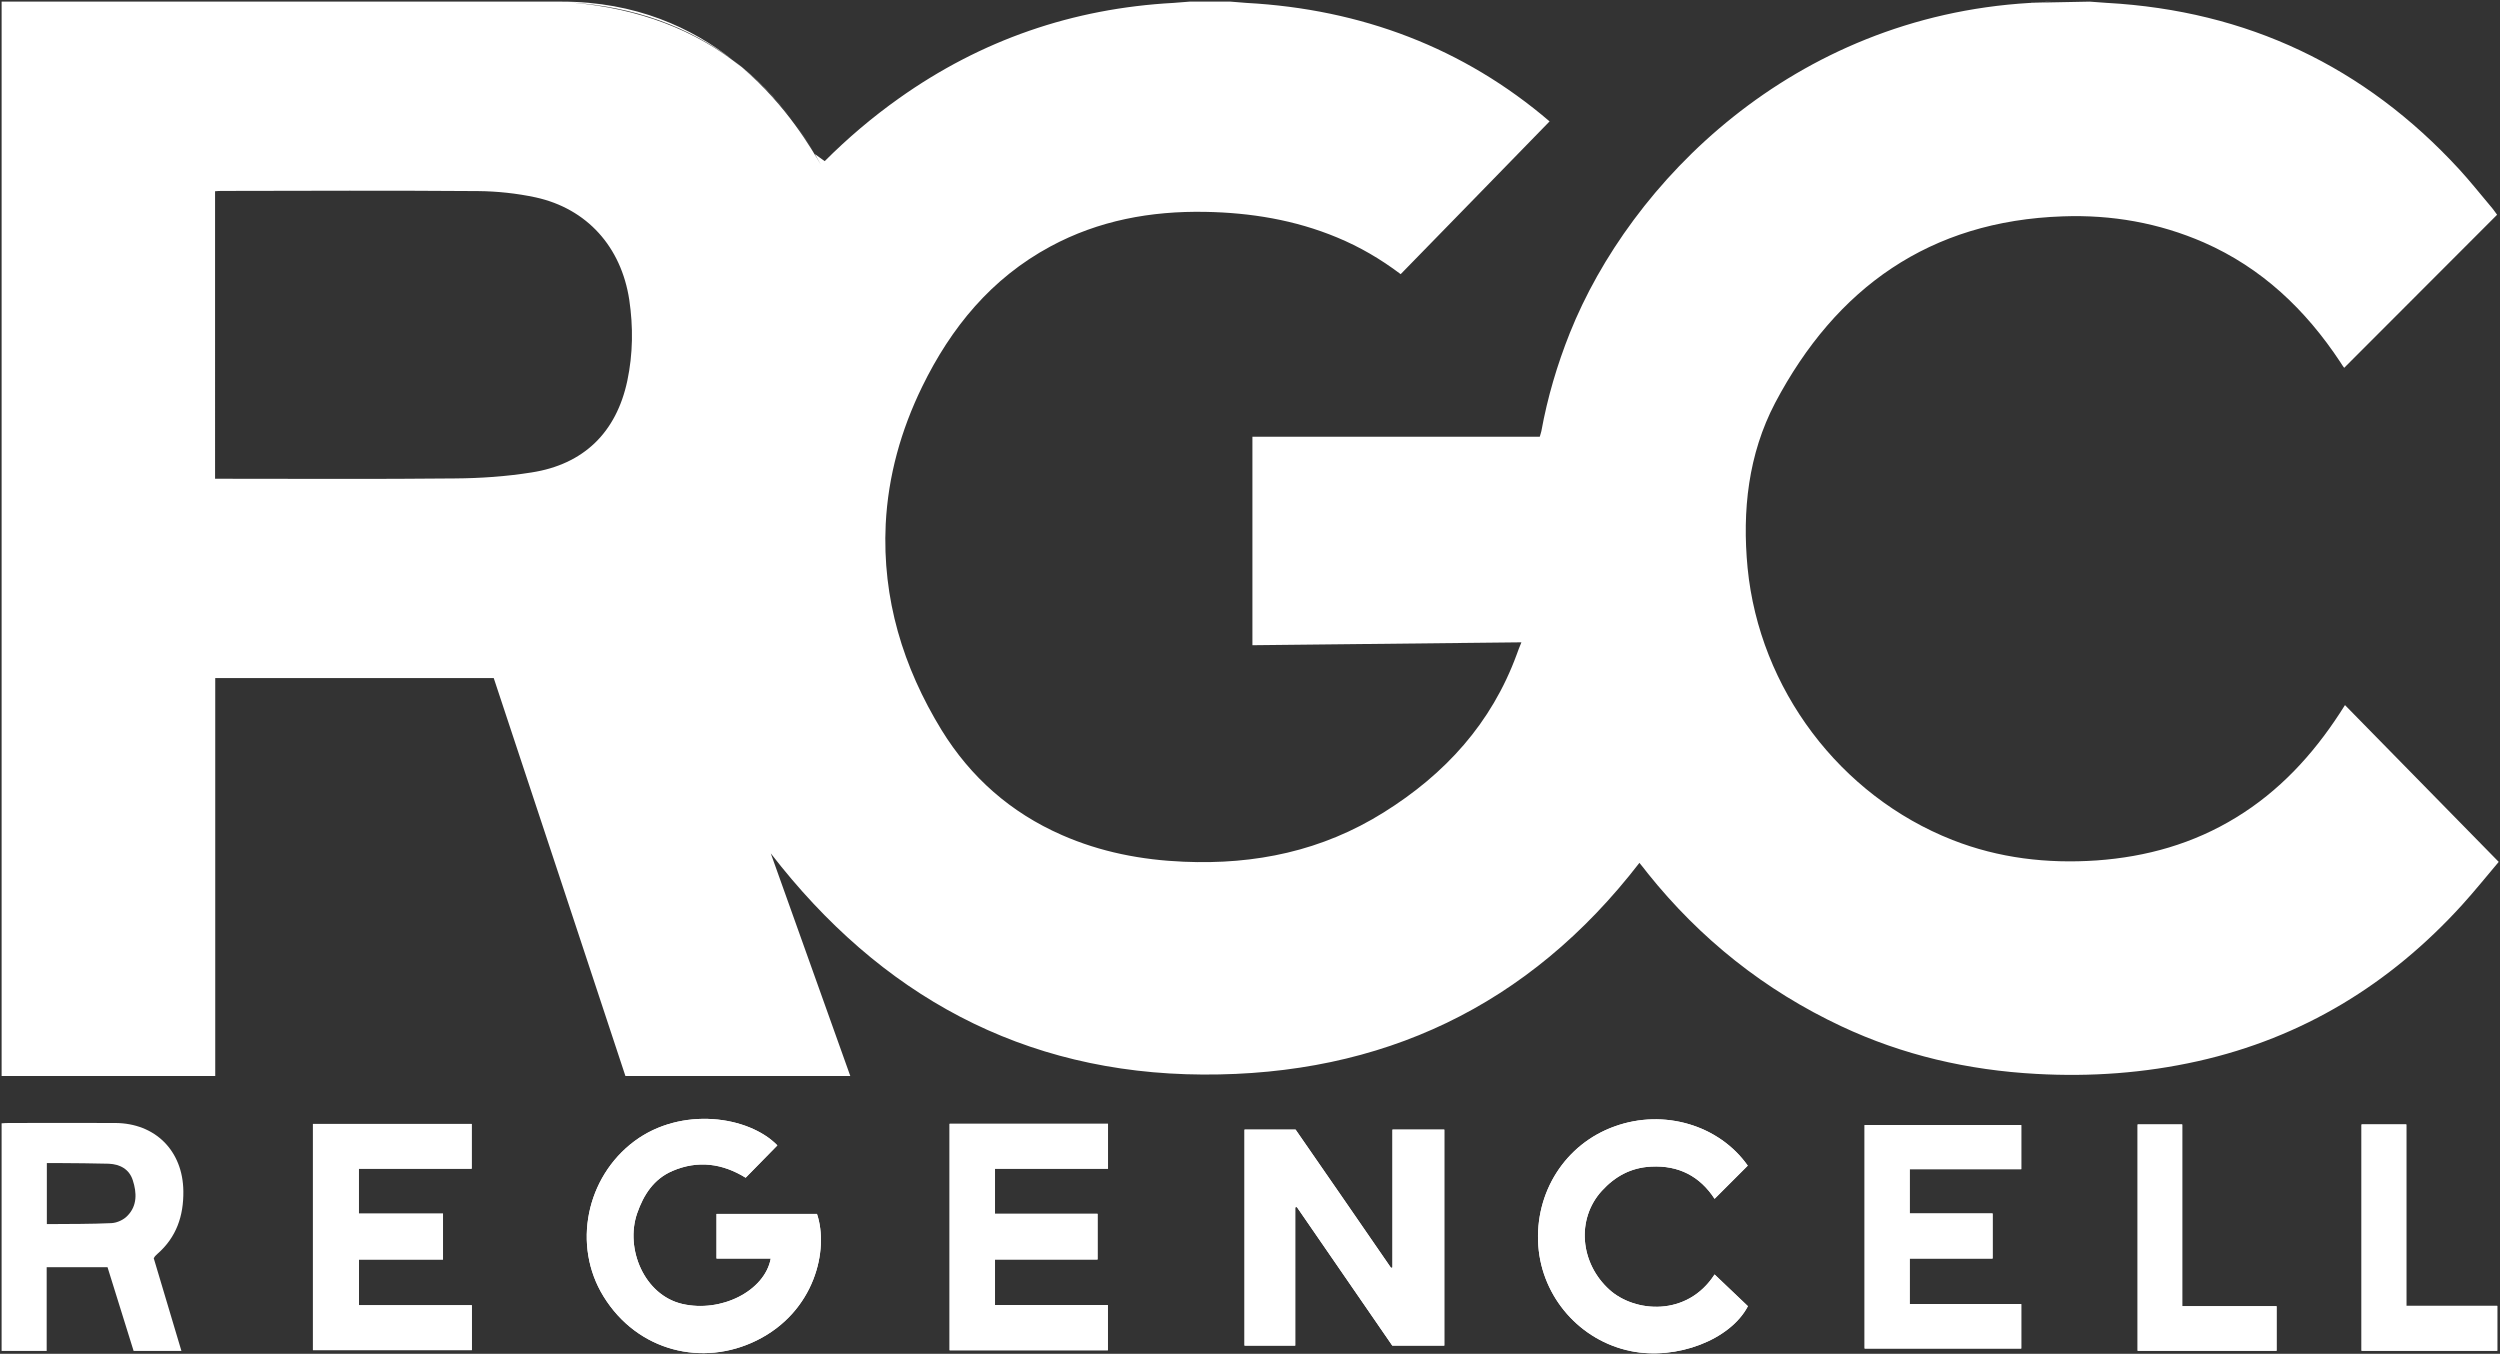
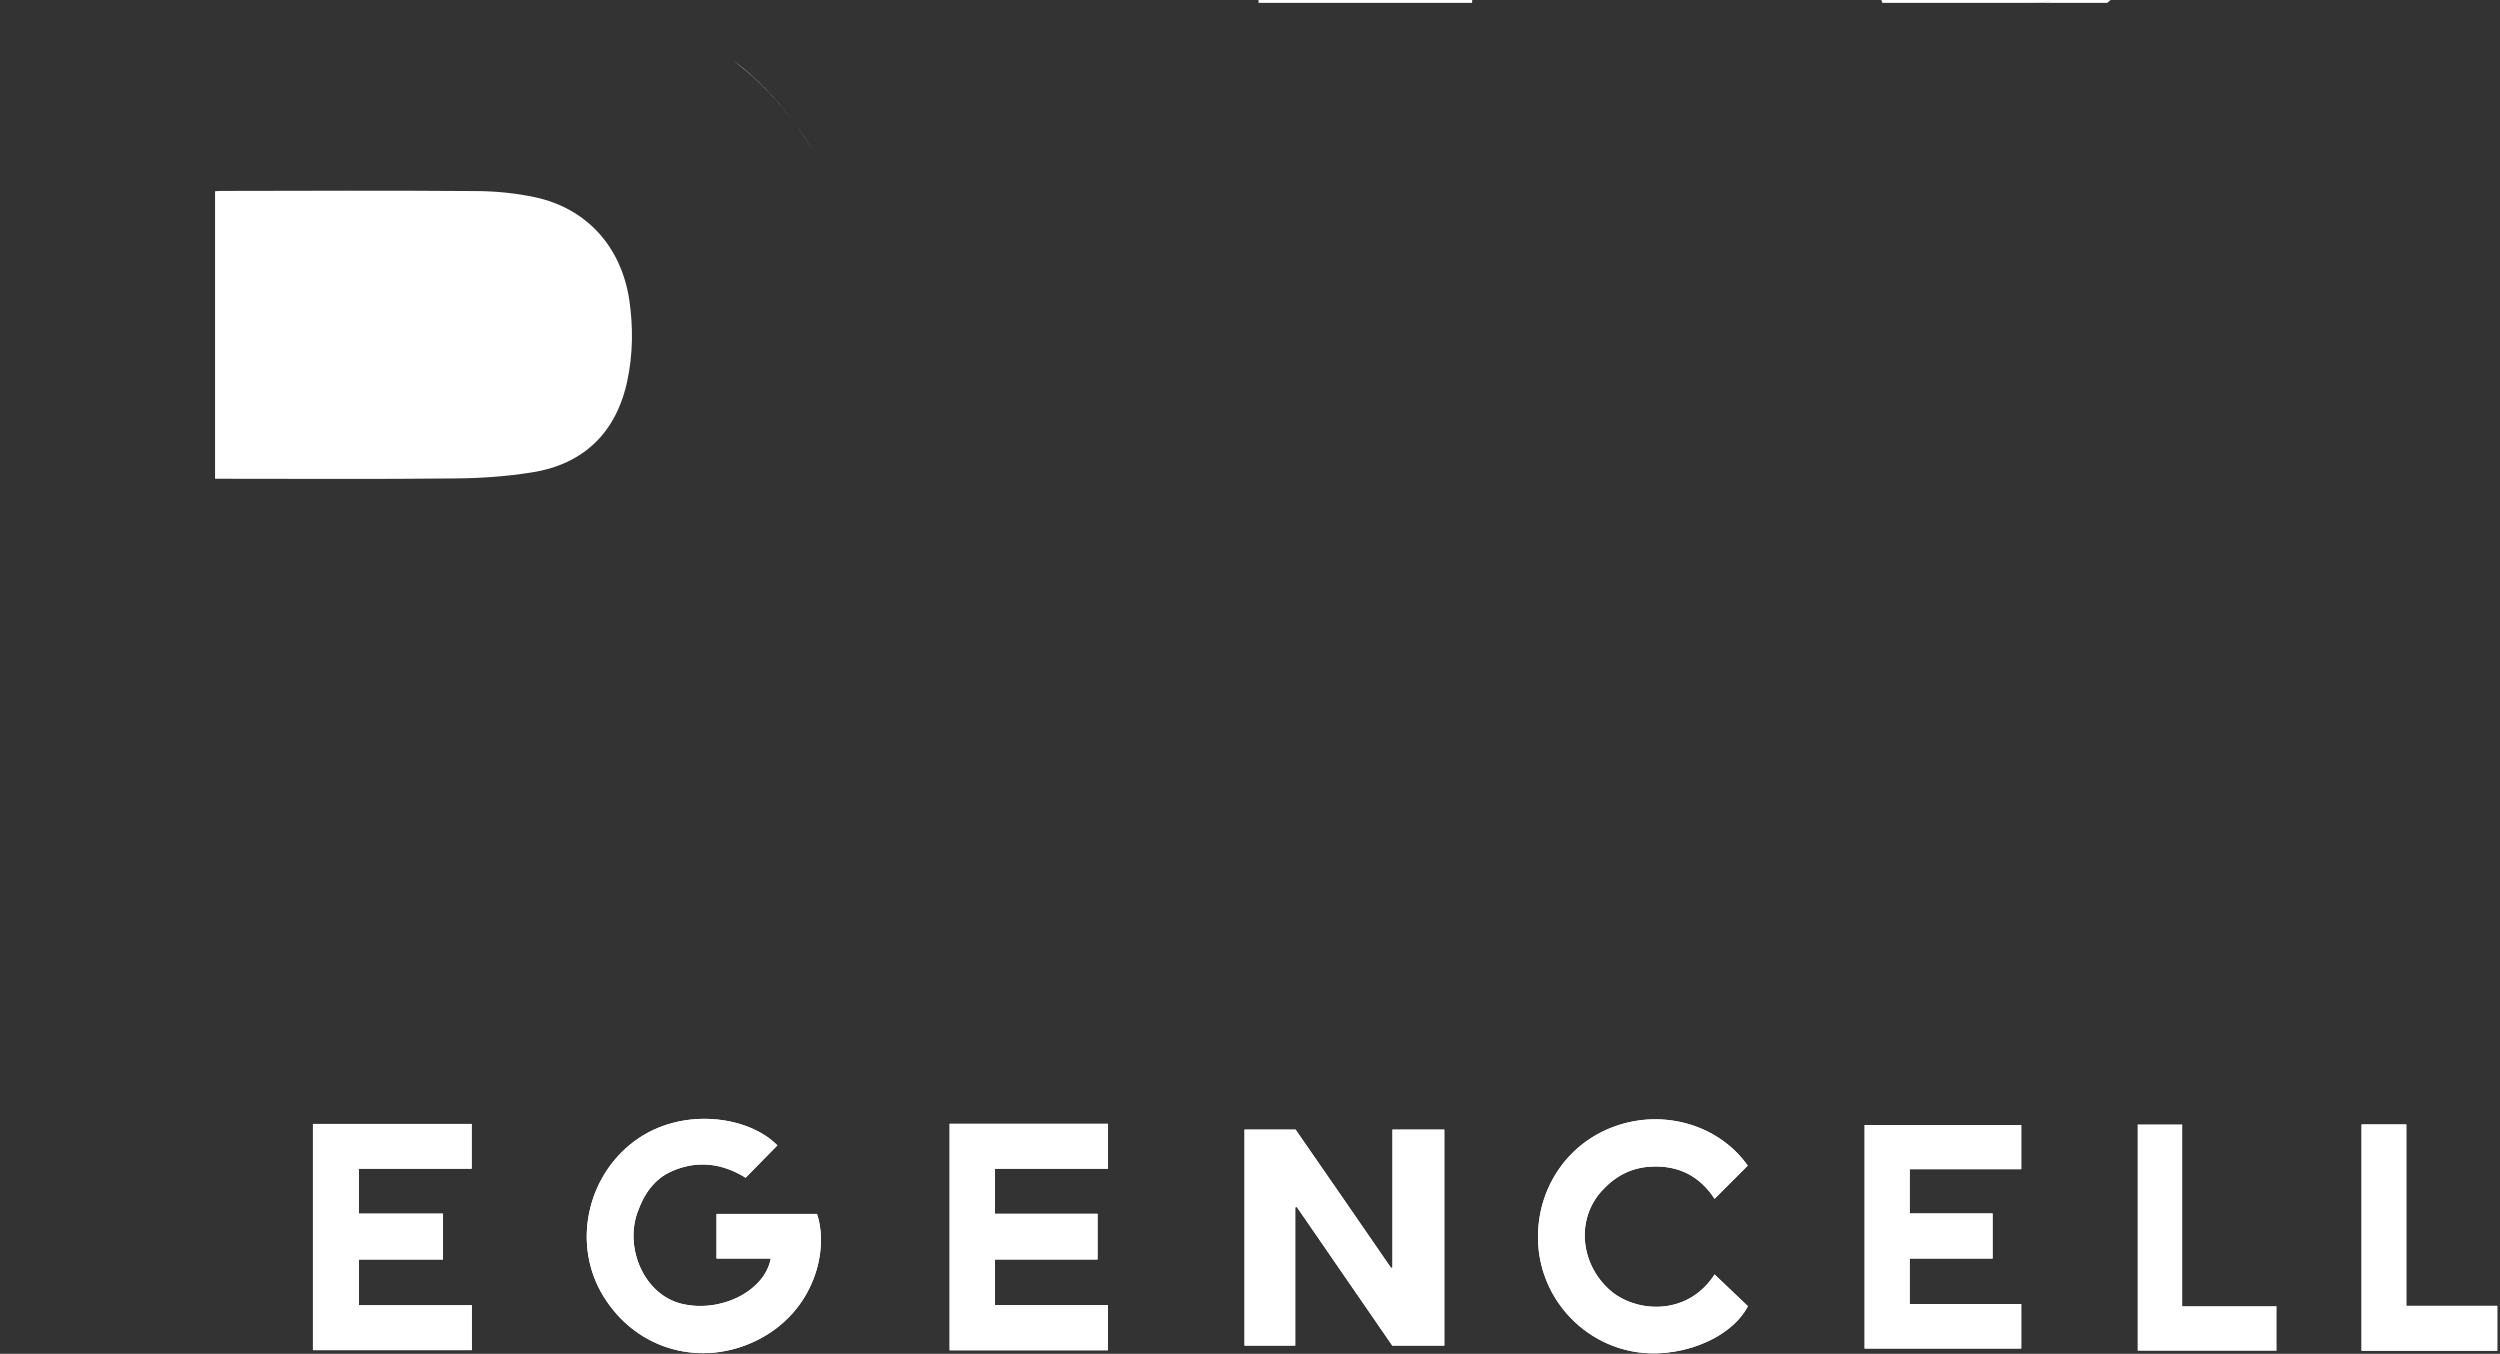
<svg xmlns="http://www.w3.org/2000/svg" version="1.2" viewBox="0 0 1553 841" width="1553" height="841">
  <rect x="0" y="0" width="1553" height="841" fill="#333333" stroke="none" />
  <style>.a{fill:#fff}</style>
-   <path fill-rule="evenodd" class="a" d="m95.5 781.6c5.7 18.9 11.4 38 17.2 57.6h-29.7q-8-25.8-16.2-52h-37.8v52h-28v-141.4c1.6-0.1 3.1-0.2 4.6-0.2 21.9 0 43.9-0.1 65.9 0 25 0.1 42.1 17.3 42.4 42.3 0.2 15.4-4.3 28.7-16.1 39-0.6 0.5-1.1 1.1-1.6 1.6-0.2 0.3-0.3 0.6-0.7 1.1zm-66.4-59.1v37.9h1.5c12.9-0.1 25.8 0 38.7-0.6 3.5-0.2 7.6-2.1 9.9-4.6 6.1-6.2 5.8-14.3 3.3-22-2.2-6.9-7.9-10-15-10.3-10.2-0.3-20.4-0.3-30.6-0.4z" />
  <path class="a" d="m804.6 750l1-0.2c19.9 28.8 39.7 57.7 59.3 86.1h32.3v-134.2h-32.2v85.7q-0.4 0.1-0.9 0.2c-19.8-28.8-39.7-57.6-59.3-85.9h-31.7v134.2h31.5z" />
  <path class="a" d="m478.8 781.8c-3.8 20.3-31 33.8-55 28.2-23.6-5.5-35.6-34.3-28-56.3 4-11.5 10.3-21.3 21.9-26.3 15.8-6.8 31.1-4.7 45.5 4.2 6.7-6.8 13.2-13.5 19.7-20.1-17.9-18.3-59.6-24.3-88.8-2.6-30 22.4-38.7 64.8-19.2 96.4 21.1 34.3 61.7 43.9 95.1 27.4 36.3-17.9 45-56.6 37.5-78.6h-62.4v27.7z" />
  <path class="a" d="m589.9 698.1v140.7h98.3v-28.1h-70.1v-28.3h63.7v-28.4h-63.7v-28h70.2v-27.9z" />
  <path class="a" d="m194.4 838.7h98.7v-27.9h-70.1v-28.4h52.2v-28.5h-52.3v-27.9h70.1v-27.8h-98.6z" />
  <path class="a" d="m1158.3 837.7h97.3v-27.6h-69.3v-28.3h51.5v-28h-51.5v-27.5h69.3v-27.4h-97.3z" />
  <path class="a" d="m1085.7 724.1c-17.8-25.2-52.1-35.4-82.6-24.4-30.7 10.9-49.9 41-47.5 74.2 2.3 32 26 59 57.5 65.4 28.4 5.8 61.8-7 72.7-27.9-6.9-6.6-13.8-13.2-20.7-19.7-17.1 26.5-49.7 23.6-65.3 9.5-18.3-16.5-20.7-43.9-4.8-61.4 8.3-9.1 18.2-14.5 30.7-15.1 17.1-0.9 30.3 6 39.4 20z" />
  <path class="a" d="m1355.6 811.4v-112.9h-27.7v140.6h86.3v-27.7z" />
  <path class="a" d="m1467 698.5v140.6h84.3v-27.9h-56.5v-112.7z" />
-   <path fill-rule="evenodd" class="a" d="m1309 1.8c86.8 4.9 159.7 39.3 218.6 103.3 6.7 7.3 12.9 15.1 19.3 22.7 1.7 1.9 3.1 4 4.3 5.6-31.7 31.7-63.2 63.3-95 95.1-0.6-0.8-1.6-2.2-2.5-3.7-21.5-32.5-48.7-58.4-84.7-74.2-28-12.2-57.3-17.3-87.6-16.2-82.6 2.8-140.9 44.3-178.7 115.9-16.7 31.9-20.5 66.9-17.1 102.5 7.4 75.2 57.4 141.5 127.3 169 28.8 11.3 58.7 14.8 89.5 12.7 31-2.2 60.1-10.4 86.7-26.7 26.7-16.3 47.4-38.7 64.4-64.8 0.9-1.5 1.9-3 3.2-5 31.8 32.4 63.4 64.6 95.5 97.4-7.7 9.1-15 18.2-22.9 26.9-44.7 49.1-98.9 82.3-164 96.9-33.1 7.4-66.6 9.8-100.4 7.9-42.3-2.3-82.8-11.6-121.1-29.6-47.5-22.3-87.6-54.2-120.4-95.2-1.5-2-3.1-4-5-6.3-68.7 89.1-160.1 132.1-271.3 131.5-111.9-0.6-200.3-49.3-268.3-137.4 16.4 45.9 32.8 91.9 49.4 138.3h-139.7c-27.2-82.3-54.4-164.6-81.8-247.2h-173v247.2h-132.7v-667.4h347.8c46.3 0 81.1 16.4 106.5 36.3-28-21-61.5-33.1-100.2-35.7 41.7 3.6 77.1 16.9 105.9 40.4 28.1 23.8 43.3 51 48.9 60.3q-1.8-3.4-3.7-6.6l6.1 4.4c14.3-14.3 29.6-27.3 46.1-39 51.1-36.3 108-55.9 170.5-59.3q5-0.4 10.1-0.8h25.3l10 0.8c71.4 3.9 134.9 27.9 188.3 73.6-30.9 31.7-61.6 63.3-92.5 94.9-12.6-9.5-25.5-17-39.5-22.8-26.2-10.9-53.7-15.4-81.9-15.9-33.8-0.6-66.2 5.3-96.2 21.5-36.7 19.8-61.7 50.3-79.7 87.2-13.1 26.9-21.1 55.3-22.6 85.3-2.2 46.3 10.7 88.7 34.7 127.9 18.1 29.4 43 51.3 74.7 65.2 24.1 10.6 49.5 15.5 75.8 16.6 44.3 1.9 85.9-6.7 124.1-30.6 38.3-23.9 67-55.4 82.7-98.2 0.8-2.3 1.7-4.6 2.9-7.5-56.2 0.6-111.5 1.2-167.1 1.8v-129.5h178.5c0.4-1.5 0.8-2.5 1-3.5 3.8-20.9 9.8-41.2 17.7-61 37.4-93.4 138.1-196.3 285.8-205h0.5q0.4-0.1 1-0.1l35.6-0.7q5.5 0.4 10.9 0.8zm-47.2-0.1h0.5q-0.4 0-0.8 0.1 0.1-0.1 0.3-0.1zm-1128.2 295.7h4.4c48.2 0 96.3 0.3 144.5-0.2 15.9-0.1 31.9-1.2 47.6-3.7 32.5-5 52.8-24.9 59.6-57 3.5-16.6 3.7-33.4 1.2-50.3-5-32.8-26.2-56.6-58.2-63.6-11.7-2.5-23.9-3.8-35.8-3.9-53.1-0.4-106.3-0.2-159.4-0.1-1.3 0-2.6 0.1-3.9 0.2zm327.4-255.4q-2.8-2.4-5.7-4.7c14 10.6 26.7 23.4 37.8 38.5q-14.4-19.4-32.1-33.8zm45.2 53.7q-6.2-10.5-13.1-19.9 7 9.4 13.1 19.9zm756.3-94h-0.2c3.6-0.3 9.3-0.5 12.3-0.7-2.4 0.3-8.5 0.4-12.1 0.7zm-1.5 0.1h0.5z" />
+   <path fill-rule="evenodd" class="a" d="m1309 1.8h-139.7c-27.2-82.3-54.4-164.6-81.8-247.2h-173v247.2h-132.7v-667.4h347.8c46.3 0 81.1 16.4 106.5 36.3-28-21-61.5-33.1-100.2-35.7 41.7 3.6 77.1 16.9 105.9 40.4 28.1 23.8 43.3 51 48.9 60.3q-1.8-3.4-3.7-6.6l6.1 4.4c14.3-14.3 29.6-27.3 46.1-39 51.1-36.3 108-55.9 170.5-59.3q5-0.4 10.1-0.8h25.3l10 0.8c71.4 3.9 134.9 27.9 188.3 73.6-30.9 31.7-61.6 63.3-92.5 94.9-12.6-9.5-25.5-17-39.5-22.8-26.2-10.9-53.7-15.4-81.9-15.9-33.8-0.6-66.2 5.3-96.2 21.5-36.7 19.8-61.7 50.3-79.7 87.2-13.1 26.9-21.1 55.3-22.6 85.3-2.2 46.3 10.7 88.7 34.7 127.9 18.1 29.4 43 51.3 74.7 65.2 24.1 10.6 49.5 15.5 75.8 16.6 44.3 1.9 85.9-6.7 124.1-30.6 38.3-23.9 67-55.4 82.7-98.2 0.8-2.3 1.7-4.6 2.9-7.5-56.2 0.6-111.5 1.2-167.1 1.8v-129.5h178.5c0.4-1.5 0.8-2.5 1-3.5 3.8-20.9 9.8-41.2 17.7-61 37.4-93.4 138.1-196.3 285.8-205h0.5q0.4-0.1 1-0.1l35.6-0.7q5.5 0.4 10.9 0.8zm-47.2-0.1h0.5q-0.4 0-0.8 0.1 0.1-0.1 0.3-0.1zm-1128.2 295.7h4.4c48.2 0 96.3 0.3 144.5-0.2 15.9-0.1 31.9-1.2 47.6-3.7 32.5-5 52.8-24.9 59.6-57 3.5-16.6 3.7-33.4 1.2-50.3-5-32.8-26.2-56.6-58.2-63.6-11.7-2.5-23.9-3.8-35.8-3.9-53.1-0.4-106.3-0.2-159.4-0.1-1.3 0-2.6 0.1-3.9 0.2zm327.4-255.4q-2.8-2.4-5.7-4.7c14 10.6 26.7 23.4 37.8 38.5q-14.4-19.4-32.1-33.8zm45.2 53.7q-6.2-10.5-13.1-19.9 7 9.4 13.1 19.9zm756.3-94h-0.2c3.6-0.3 9.3-0.5 12.3-0.7-2.4 0.3-8.5 0.4-12.1 0.7zm-1.5 0.1h0.5z" />
  <path class="a" d="m804.6 750v85.9h-31.5v-134.2h31.7c19.6 28.3 39.5 57.1 59.3 85.9q0.5-0.1 0.9-0.2v-85.7h32.2v134.2h-32.3c-19.6-28.4-39.4-57.3-59.3-86.1z" />
  <path class="a" d="m478.8 781.8h-33.7v-27.7h62.4c7.5 22-1.2 60.7-37.5 78.6-33.4 16.5-74 6.9-95.1-27.4-19.5-31.6-10.8-74 19.2-96.4 29.2-21.7 70.9-15.7 88.8 2.6-6.5 6.6-13 13.3-19.7 20.1-14.4-8.9-29.7-11-45.5-4.2-11.6 5-17.9 14.8-21.9 26.3-7.6 22 4.4 50.8 28 56.3 24 5.6 51.2-7.9 55-28.2z" />
  <path class="a" d="m589.9 698.1h98.4v27.9h-70.2v28h63.7v28.4h-63.7v28.3h70.1v28.1h-98.3z" />
  <path class="a" d="m194.4 838.7v-140.5h98.6v27.8h-70.1v27.9h52.3v28.5h-52.2v28.4h70.1v27.9z" />
  <path class="a" d="m1158.3 837.7v-138.8h97.3v27.4h-69.3v27.5h51.5v28h-51.5v28.3h69.3v27.6z" />
  <path class="a" d="m1085.7 724.1l-20.6 20.6c-9.1-14-22.3-20.9-39.4-20-12.5 0.6-22.4 6-30.7 15.1-15.9 17.5-13.5 44.9 4.8 61.4 15.6 14.1 48.2 17 65.3-9.5 6.9 6.5 13.8 13.1 20.7 19.7-10.9 20.9-44.3 33.7-72.7 27.9-31.5-6.4-55.2-33.4-57.5-65.4-2.4-33.2 16.8-63.3 47.5-74.2 30.5-11 64.8-0.8 82.6 24.4z" />
-   <path class="a" d="m1355.6 811.4h58.6v27.7h-86.3v-140.6h27.7z" />
  <path class="a" d="m1467 698.5h27.8v112.7h56.5v27.9h-84.3z" />
</svg>